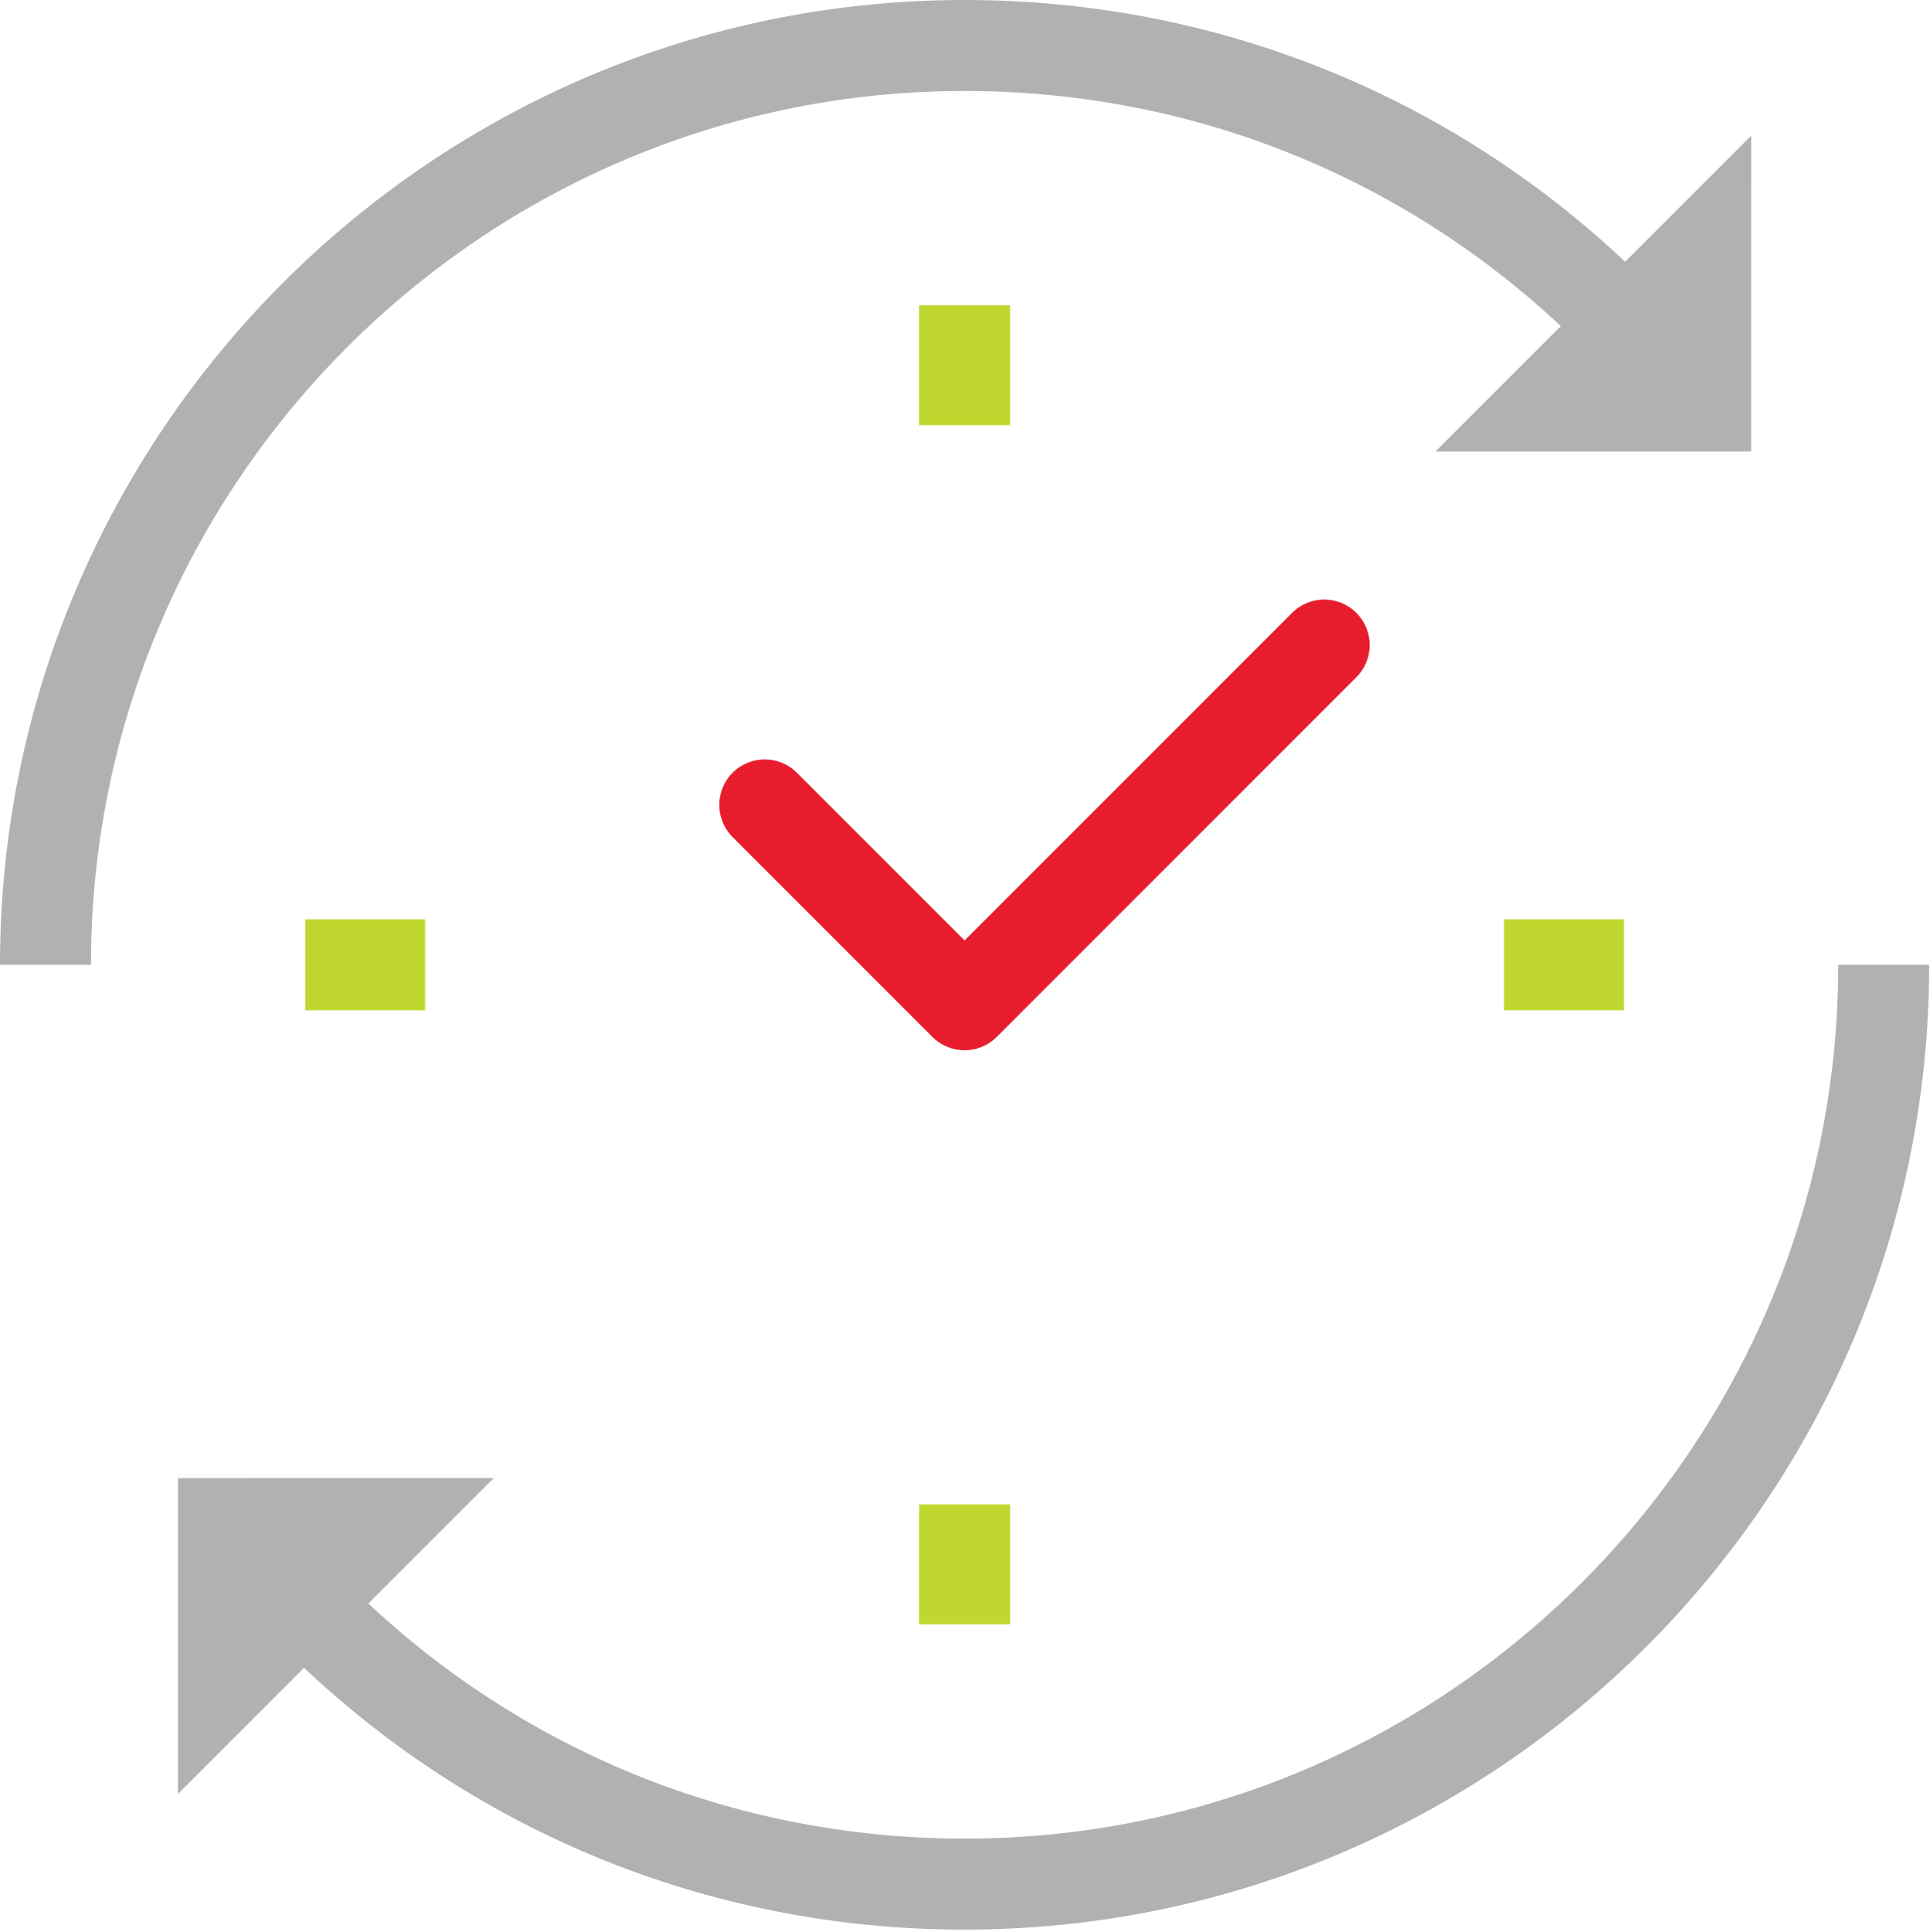
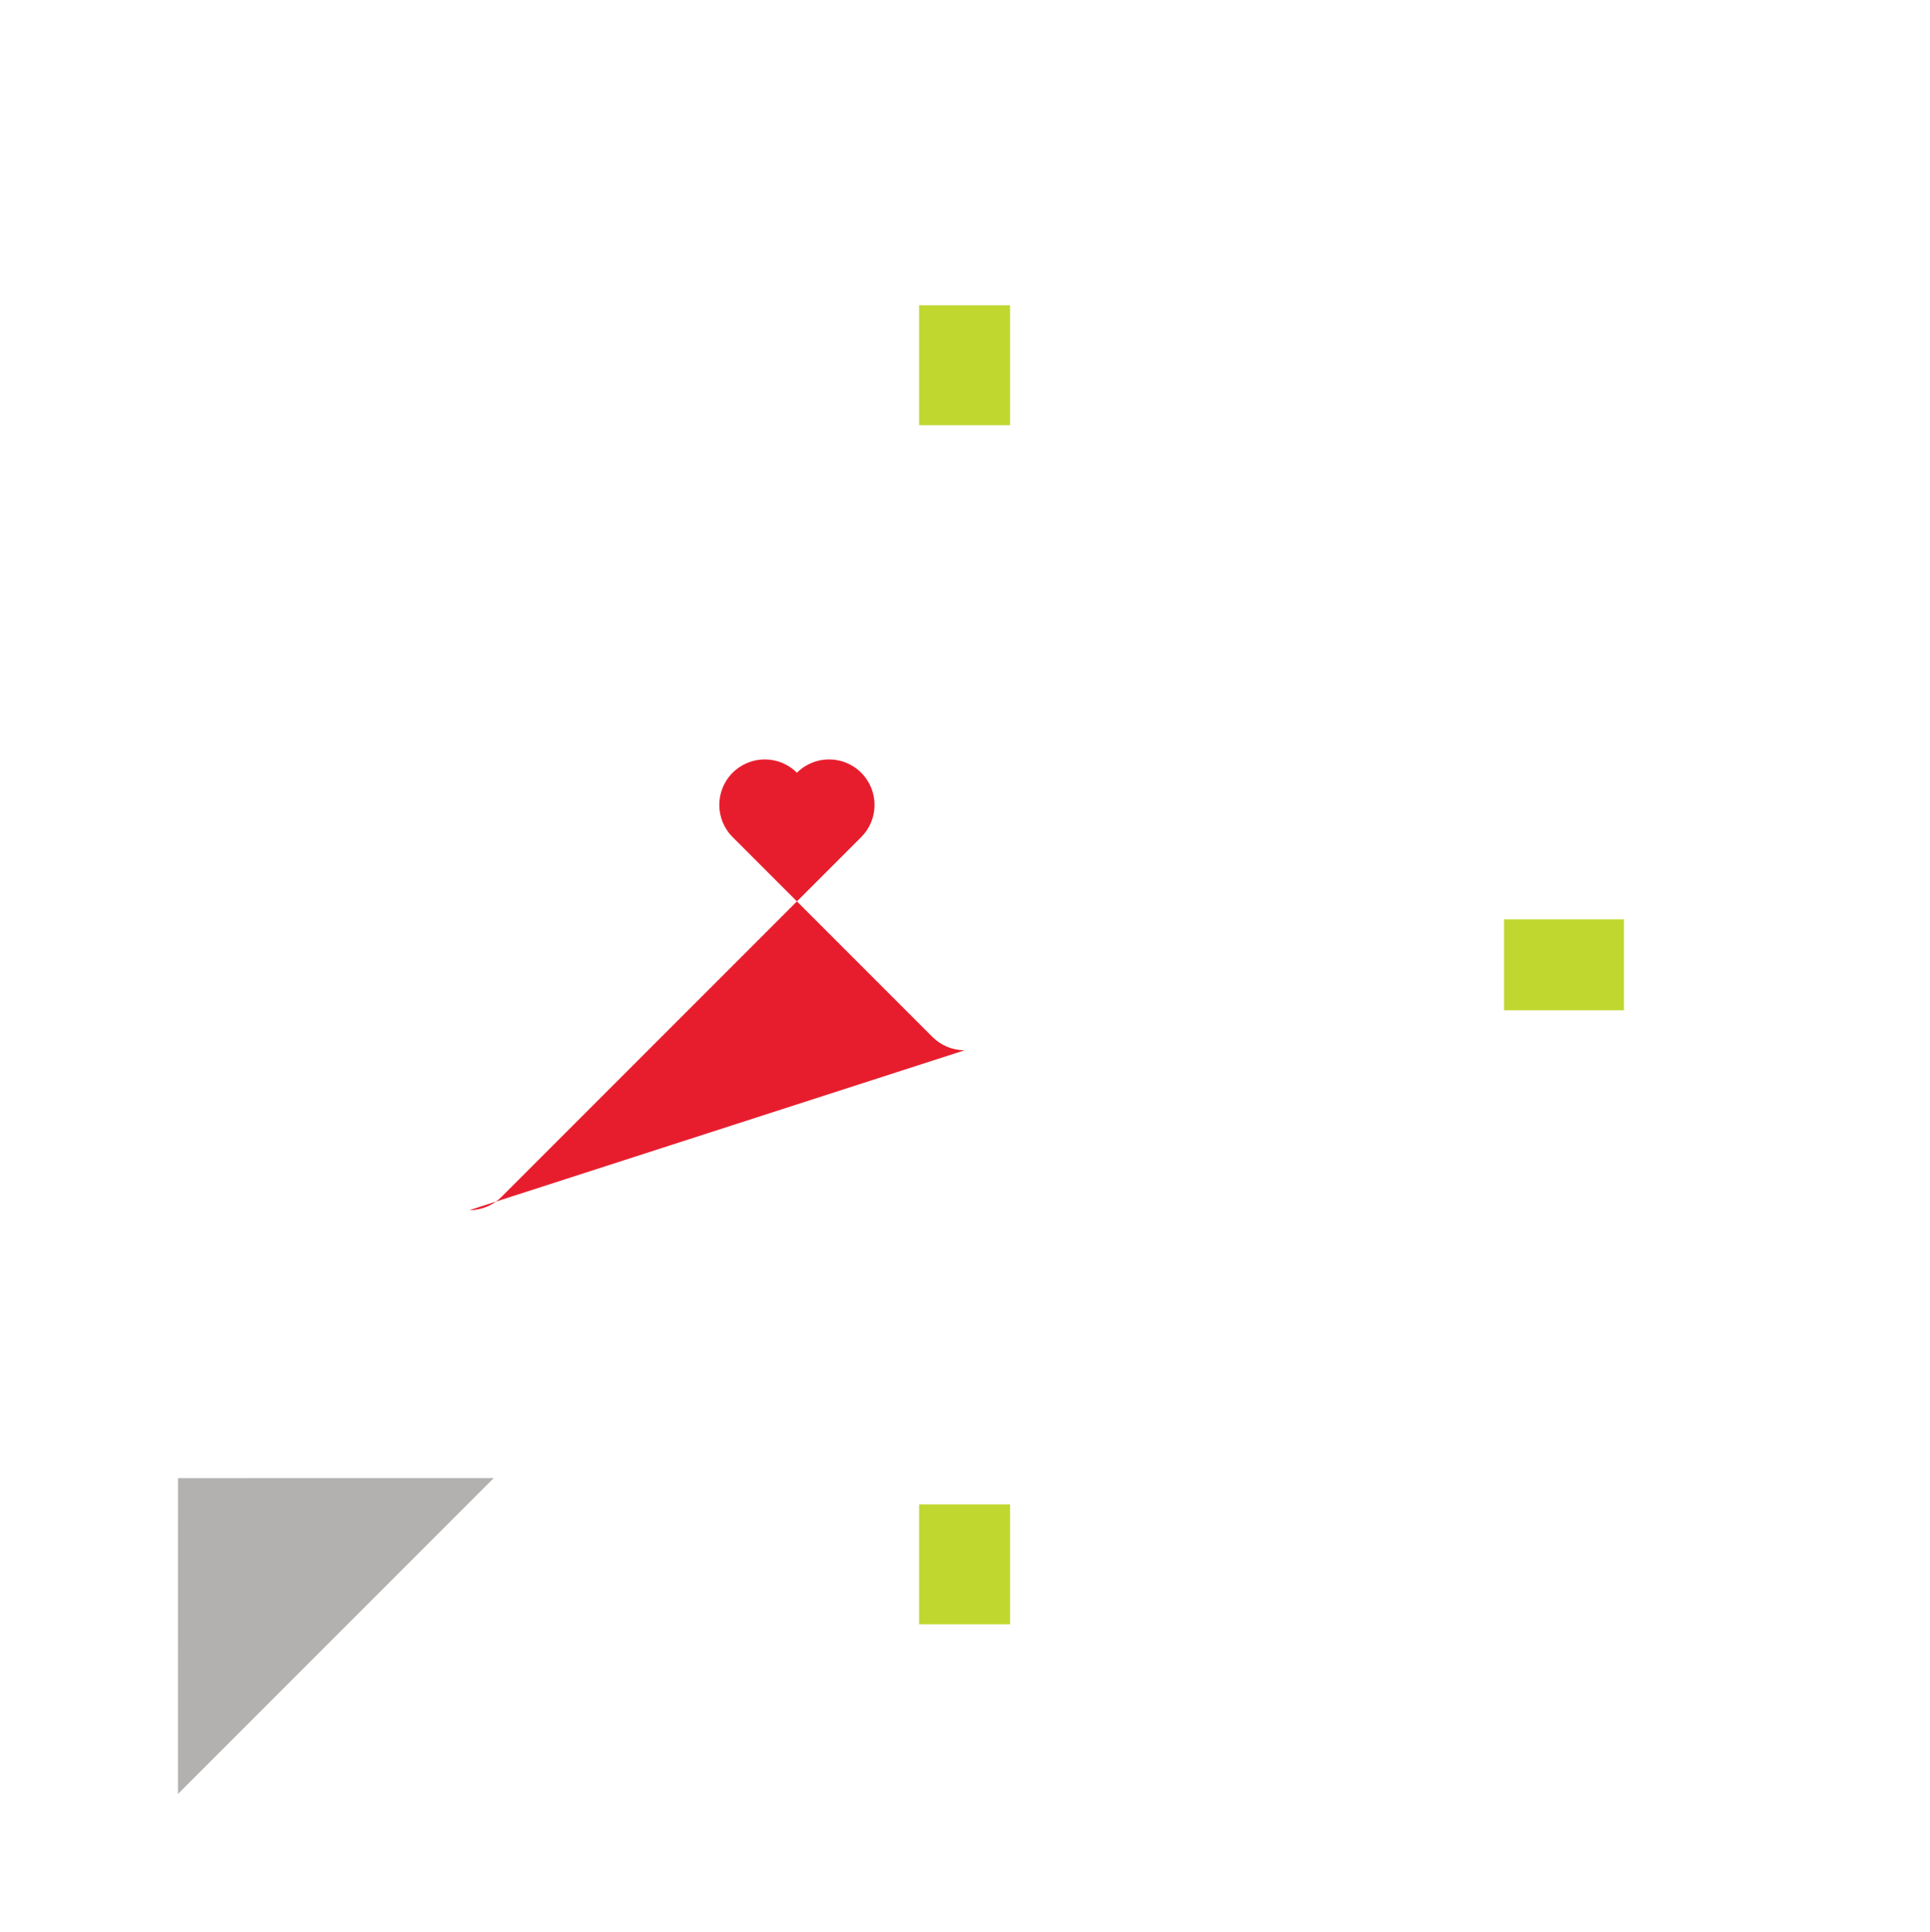
<svg xmlns="http://www.w3.org/2000/svg" id="a" width="100.043" height="100.133" viewBox="0 0 100.043 100.133">
  <defs>
    <style>.b{fill:#e71d2d;}.c{fill:#b2b1b0;}.d{fill:#c0d72f;}</style>
  </defs>
  <g>
-     <path class="c" d="M4.715,50H0C0,22.429,22.43,0,50.001,0,63.357,0,75.913,5.201,85.355,14.645l-3.333,3.333c-8.552-8.553-19.924-13.264-32.021-13.264C25.03,4.715,4.715,25.029,4.715,50Z" />
-     <polygon class="c" points="90.776 7.029 74.406 23.399 90.774 23.397 90.776 7.029" />
-   </g>
+     </g>
  <g>
-     <path class="c" d="M50.001,100c-13.355,0-25.912-5.202-35.356-14.646l3.333-3.333c8.554,8.553,19.926,13.264,32.023,13.264,24.97,0,45.285-20.316,45.285-45.286h4.715c0,27.57-22.43,50-49.999,50Z" />
    <polygon class="c" points="9.224 92.971 25.594 76.6 9.226 76.603 9.224 92.971" />
  </g>
-   <path class="b" d="M50.001,54.429c-.625,0-1.225-.249-1.667-.691l-10.358-10.358c-.921-.921-.921-2.413,0-3.333s2.413-.921,3.333,0l8.691,8.691,16.975-16.976c.921-.921,2.413-.921,3.333,0s.921,2.413,0,3.333l-18.642,18.643c-.442,.442-1.042,.691-1.667,.691Z" />
+   <path class="b" d="M50.001,54.429c-.625,0-1.225-.249-1.667-.691l-10.358-10.358c-.921-.921-.921-2.413,0-3.333s2.413-.921,3.333,0c.921-.921,2.413-.921,3.333,0s.921,2.413,0,3.333l-18.642,18.643c-.442,.442-1.042,.691-1.667,.691Z" />
  <rect class="d" x="47.643" y="15.821" width="4.715" height="6.214" />
  <rect class="d" x="77.965" y="47.642" width="6.214" height="4.715" />
  <rect class="d" x="47.643" y="77.964" width="4.715" height="6.214" />
-   <rect class="d" x="15.822" y="47.642" width="6.213" height="4.715" />
</svg>